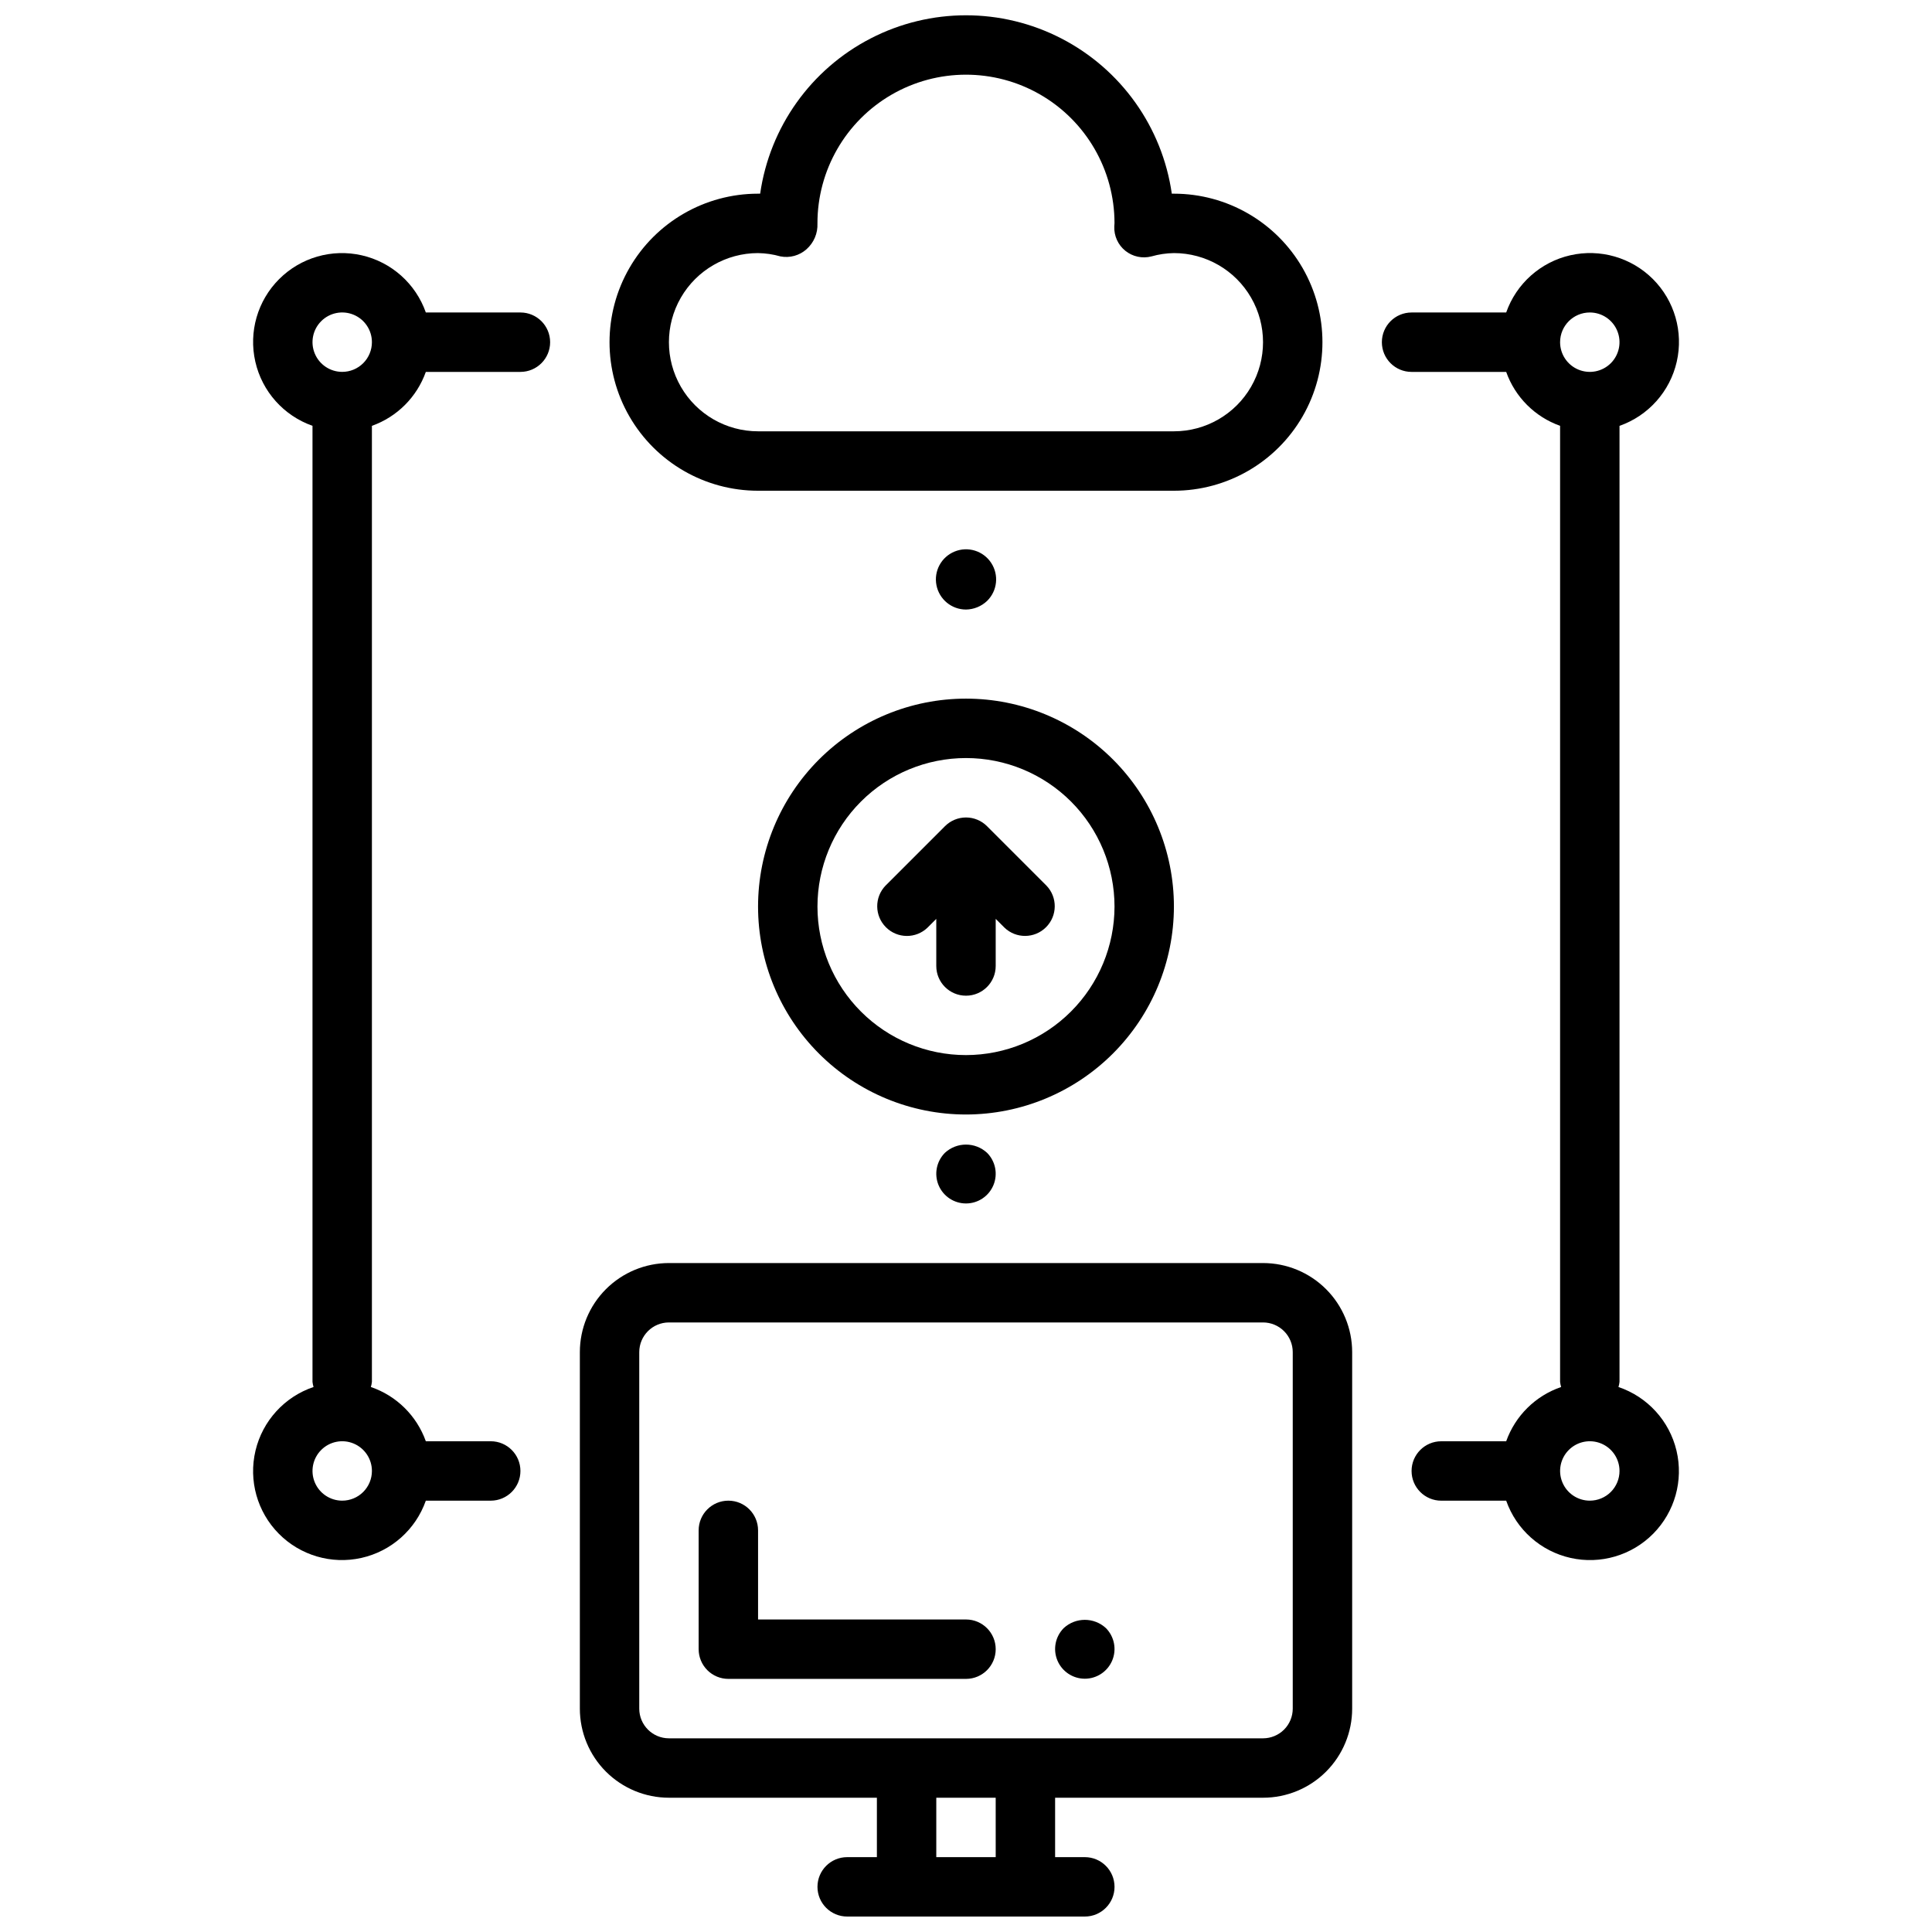
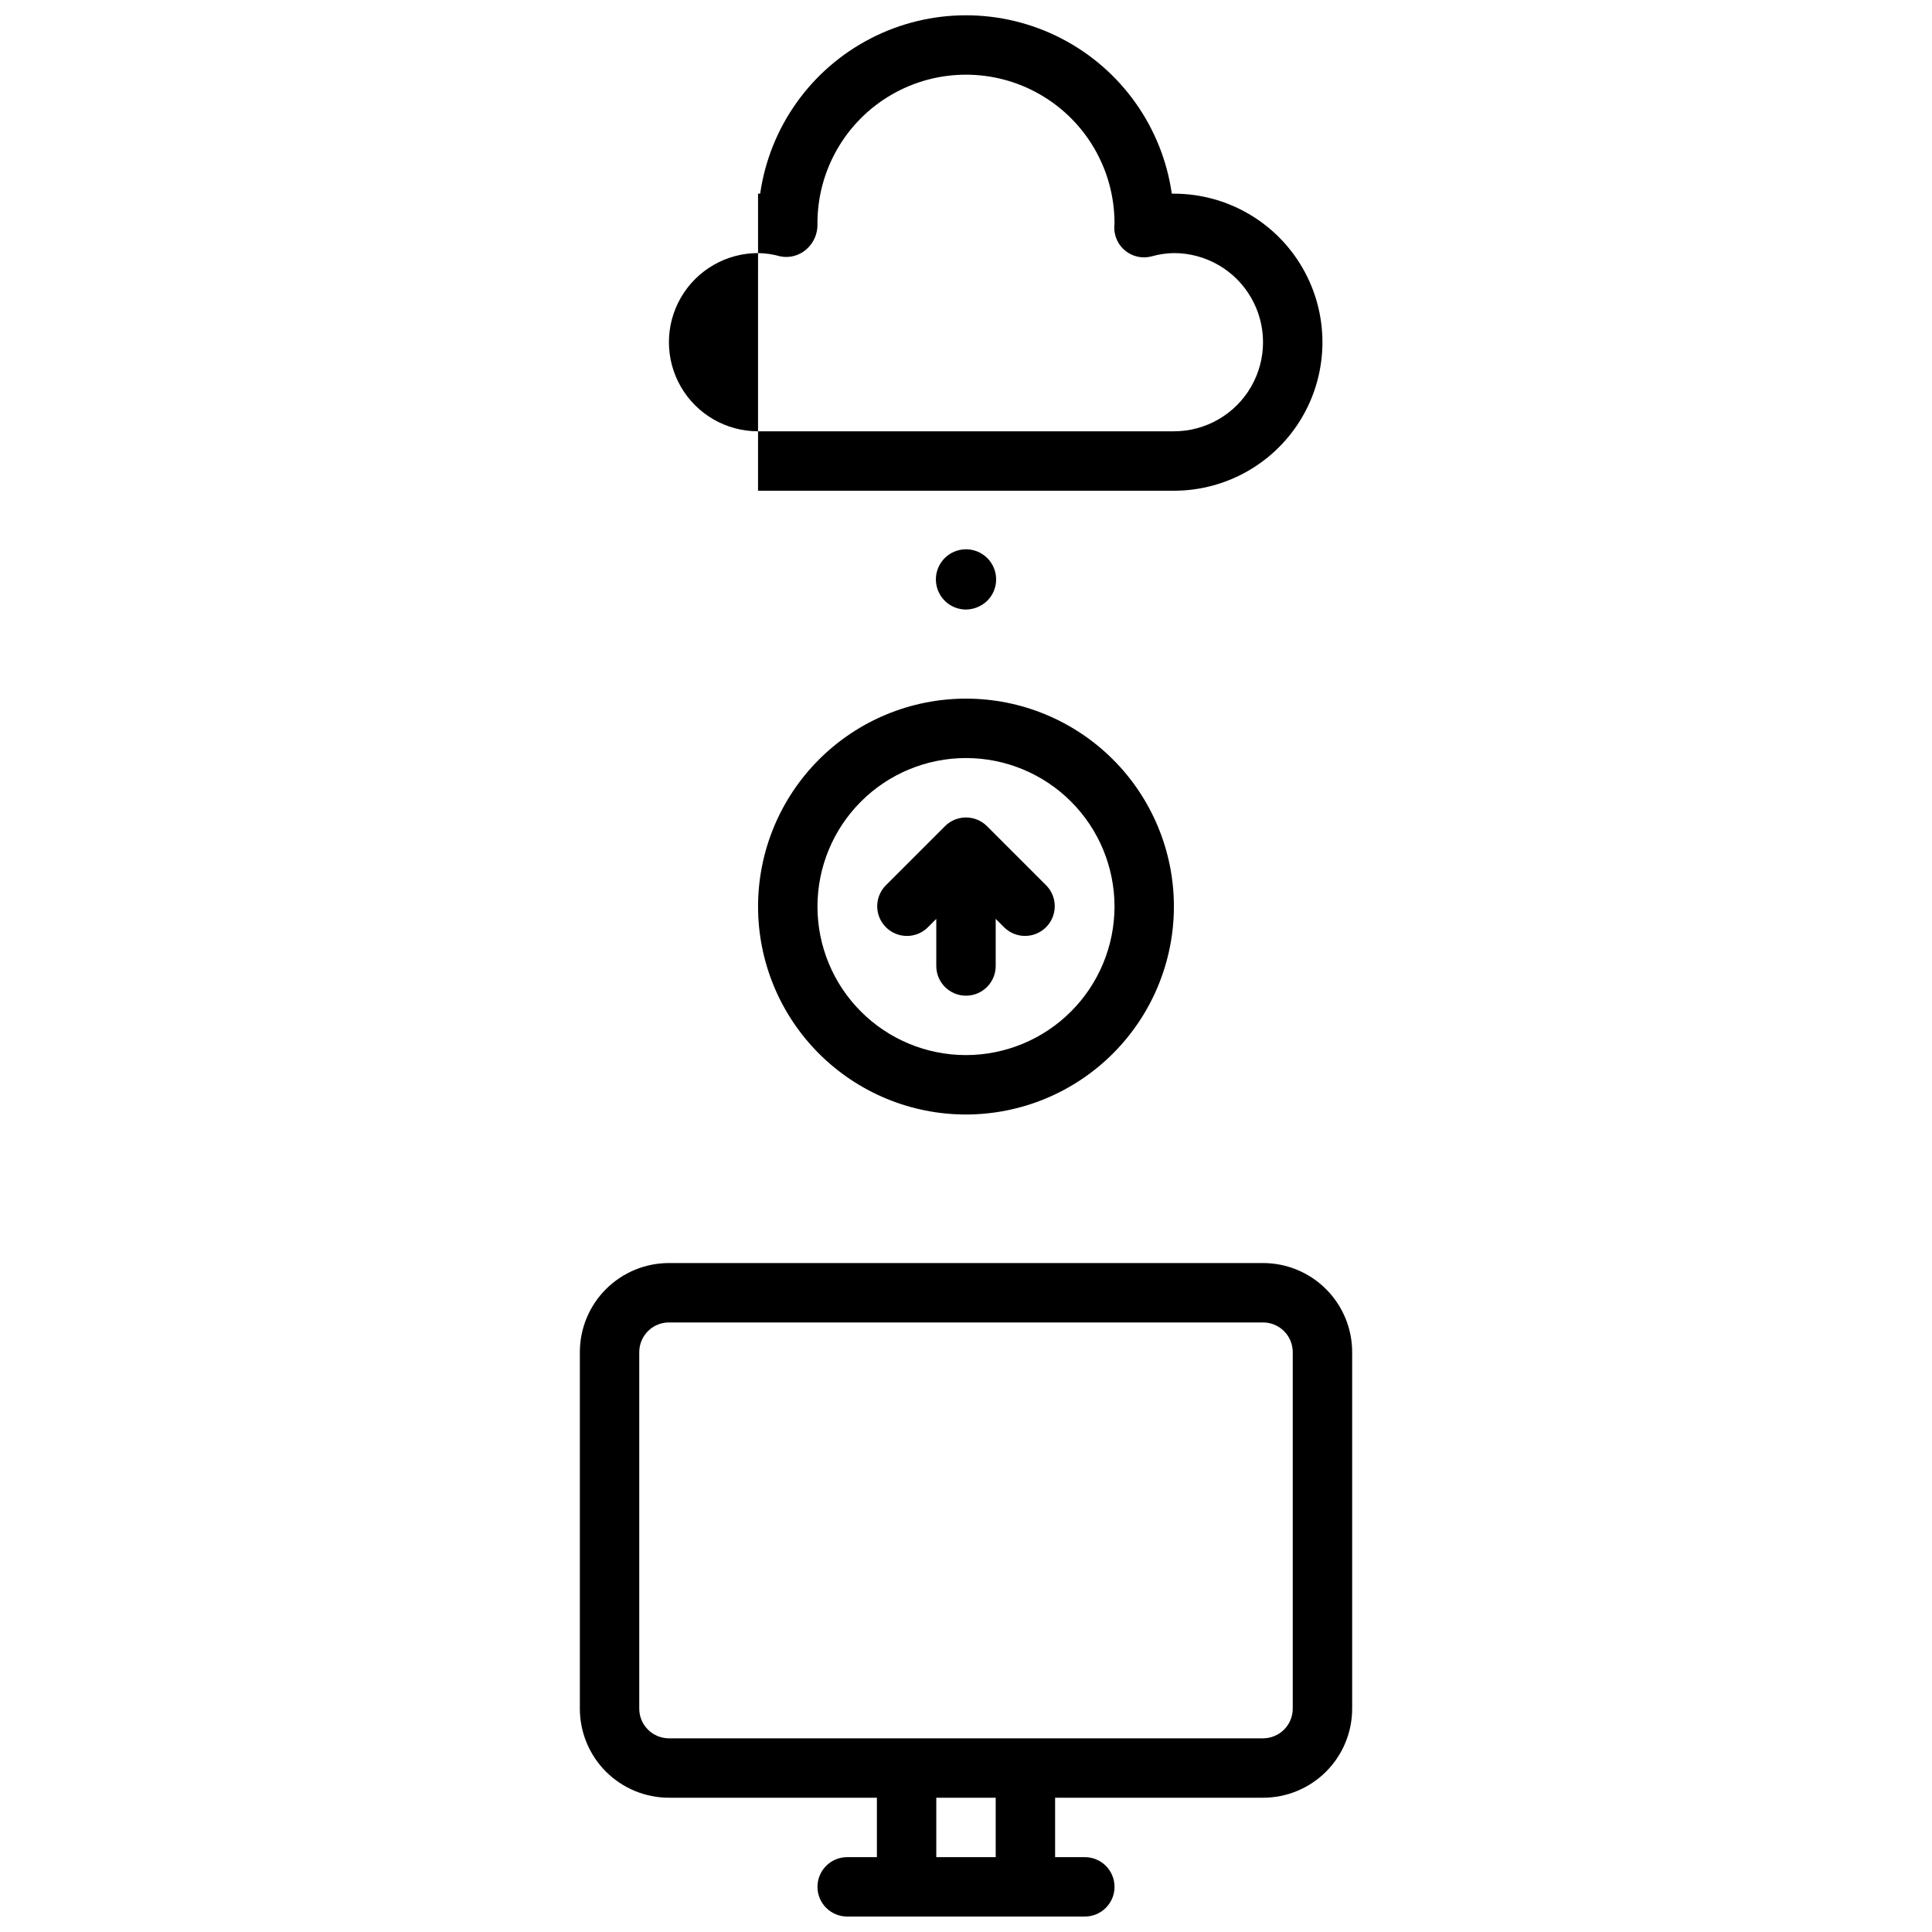
<svg xmlns="http://www.w3.org/2000/svg" width="800px" height="800px" version="1.1" viewBox="144 144 512 512">
  <defs>
    <clipPath id="b">
      <path d="m297 478h206v173.9h-206z" />
    </clipPath>
    <clipPath id="a">
      <path d="m305 148.09h190v126.91h-190z" />
    </clipPath>
  </defs>
  <path d="m405.57 362.95c-1.477-1.48-3.481-2.312-5.57-2.312-2.094 0-4.098 0.832-5.574 2.312l-15.742 15.742h-0.004c-2.981 3.09-2.938 8 0.098 11.035 3.035 3.039 7.945 3.082 11.035 0.098l2.312-2.316v12.488c0 4.348 3.527 7.871 7.875 7.871s7.871-3.523 7.871-7.871v-12.488l2.305 2.305v0.004c3.09 2.984 8 2.941 11.035-0.098 3.039-3.035 3.082-7.945 0.098-11.035z" />
  <path d="m455.1 384.25c0-14.613-5.805-28.629-16.137-38.965-10.336-10.332-24.352-16.141-38.965-16.141-14.617 0-28.633 5.809-38.965 16.141-10.336 10.336-16.141 24.352-16.141 38.965 0 14.613 5.805 28.633 16.141 38.965 10.332 10.336 24.348 16.141 38.965 16.141 14.609-0.016 28.613-5.828 38.945-16.16 10.328-10.328 16.141-24.336 16.156-38.945zm-55.105 39.359h0.004c-10.441 0-20.453-4.144-27.832-11.527-7.383-7.383-11.531-17.391-11.531-27.832 0-10.438 4.148-20.449 11.531-27.832 7.379-7.379 17.391-11.527 27.832-11.527 10.438 0 20.449 4.148 27.832 11.527 7.379 7.383 11.527 17.395 11.527 27.832-0.012 10.438-4.164 20.441-11.543 27.82-7.379 7.379-17.383 11.527-27.816 11.539z" />
  <g clip-path="url(#b)">
    <path d="m478.72 478.72h-157.44c-6.262 0-12.27 2.488-16.699 6.918-4.43 4.43-6.914 10.434-6.914 16.699v94.465c0 6.262 2.484 12.27 6.914 16.699 4.43 4.426 10.438 6.914 16.699 6.914h55.105v15.742l-7.871 0.004c-4.348 0-7.875 3.523-7.875 7.871s3.527 7.871 7.875 7.871h62.977c4.348 0 7.871-3.523 7.871-7.871s-3.523-7.871-7.871-7.871h-7.875v-15.746h55.105c6.262 0 12.27-2.488 16.699-6.914 4.43-4.43 6.918-10.438 6.918-16.699v-94.465c0-6.266-2.488-12.27-6.918-16.699-4.43-4.43-10.438-6.918-16.699-6.918zm-70.848 157.44h-15.746v-15.746h15.742zm78.719-39.359c0 2.086-0.828 4.09-2.305 5.566-1.477 1.473-3.481 2.305-5.566 2.305h-157.44c-4.348 0-7.871-3.523-7.871-7.871v-94.465c0-4.348 3.523-7.875 7.871-7.875h157.44c2.086 0 4.09 0.832 5.566 2.309 1.477 1.477 2.305 3.477 2.305 5.566z" />
  </g>
  <g clip-path="url(#a)">
-     <path d="m344.89 274.05h110.21c14.062 0 27.059-7.504 34.09-19.68 7.027-12.18 7.027-27.184 0-39.359-7.031-12.18-20.027-19.684-34.09-19.684h-0.559c-2.531-17.645-13.445-32.977-29.289-41.145-15.848-8.172-34.664-8.172-50.508 0-15.848 8.168-26.762 23.5-29.293 41.145h-0.559c-14.062 0-27.055 7.504-34.086 19.684-7.031 12.176-7.031 27.18 0 39.359 7.031 12.176 20.023 19.68 34.086 19.68zm0-62.977c2.008 0.031 4.004 0.324 5.934 0.875 2.473 0.48 5.023-0.219 6.906-1.891 1.949-1.73 3.019-4.25 2.902-6.856-0.016-14.062 7.473-27.066 19.641-34.113 12.168-7.043 27.172-7.062 39.359-0.047 12.188 7.016 19.703 20.004 19.723 34.062l-0.055 0.906c-0.102 2.496 0.984 4.891 2.93 6.457 1.945 1.562 4.519 2.113 6.934 1.48 1.93-0.551 3.926-0.844 5.934-0.875 8.438 0 16.234 4.5 20.453 11.809 4.219 7.305 4.219 16.309 0 23.613-4.219 7.309-12.016 11.809-20.453 11.809h-110.21c-8.438 0-16.234-4.5-20.453-11.809-4.219-7.305-4.219-16.309 0-23.613 4.219-7.309 12.016-11.809 20.453-11.809z" />
+     <path d="m344.89 274.05h110.21c14.062 0 27.059-7.504 34.09-19.68 7.027-12.18 7.027-27.184 0-39.359-7.031-12.18-20.027-19.684-34.09-19.684h-0.559c-2.531-17.645-13.445-32.977-29.289-41.145-15.848-8.172-34.664-8.172-50.508 0-15.848 8.168-26.762 23.5-29.293 41.145h-0.559zm0-62.977c2.008 0.031 4.004 0.324 5.934 0.875 2.473 0.48 5.023-0.219 6.906-1.891 1.949-1.73 3.019-4.25 2.902-6.856-0.016-14.062 7.473-27.066 19.641-34.113 12.168-7.043 27.172-7.062 39.359-0.047 12.188 7.016 19.703 20.004 19.723 34.062l-0.055 0.906c-0.102 2.496 0.984 4.891 2.93 6.457 1.945 1.562 4.519 2.113 6.934 1.48 1.93-0.551 3.926-0.844 5.934-0.875 8.438 0 16.234 4.5 20.453 11.809 4.219 7.305 4.219 16.309 0 23.613-4.219 7.309-12.016 11.809-20.453 11.809h-110.21c-8.438 0-16.234-4.5-20.453-11.809-4.219-7.305-4.219-16.309 0-23.613 4.219-7.309 12.016-11.809 20.453-11.809z" />
  </g>
-   <path d="m281.92 226.81h-25.07c-2.688-7.637-9.105-13.359-16.996-15.152-7.894-1.797-16.156 0.586-21.879 6.312-5.727 5.723-8.109 13.984-6.312 21.879 1.793 7.891 7.516 14.309 15.152 16.996v253.36c0.051 0.461 0.141 0.918 0.277 1.363-7.695 2.598-13.508 8.977-15.383 16.875-1.871 7.902 0.453 16.211 6.16 21.988 5.707 5.777 13.988 8.211 21.91 6.434 7.926-1.777 14.375-7.512 17.07-15.172h17.199c4.348 0 7.871-3.523 7.871-7.871 0-4.348-3.523-7.875-7.871-7.875h-17.199c-2.414-6.762-7.773-12.055-14.566-14.379 0.137-0.445 0.23-0.902 0.277-1.363v-253.35c6.668-2.375 11.918-7.625 14.289-14.297h25.07c4.348 0 7.871-3.523 7.871-7.871s-3.523-7.875-7.871-7.875zm-47.23 314.88c-3.184 0-6.055-1.918-7.273-4.859-1.219-2.941-0.547-6.328 1.707-8.578 2.25-2.254 5.637-2.926 8.578-1.707 2.941 1.219 4.859 4.09 4.859 7.273 0 2.086-0.828 4.09-2.305 5.566-1.477 1.477-3.481 2.305-5.566 2.305zm0-299.14c-3.184 0-6.055-1.918-7.273-4.859-1.219-2.941-0.547-6.328 1.707-8.578 2.25-2.254 5.637-2.926 8.578-1.707 2.941 1.219 4.859 4.09 4.859 7.273 0 2.086-0.828 4.09-2.305 5.566-1.477 1.477-3.481 2.305-5.566 2.305z" />
-   <path d="m572.91 511.57c0.137-0.445 0.23-0.902 0.277-1.363v-253.35c7.641-2.684 13.371-9.102 15.168-17 1.801-7.894-0.582-16.164-6.309-21.891-5.727-5.727-13.992-8.113-21.891-6.316-7.894 1.797-14.316 7.523-17 15.164h-25.074c-4.348 0-7.871 3.527-7.871 7.875s3.523 7.871 7.871 7.871h25.074c2.367 6.672 7.617 11.918 14.285 14.289v253.36c0.051 0.461 0.141 0.918 0.277 1.363-6.793 2.324-12.152 7.617-14.562 14.379h-17.203c-4.348 0-7.871 3.527-7.871 7.875 0 4.348 3.523 7.871 7.871 7.871h17.203c2.691 7.66 9.141 13.395 17.066 15.172 7.922 1.777 16.203-0.656 21.91-6.434 5.707-5.777 8.035-14.086 6.16-21.988-1.875-7.898-7.688-14.277-15.383-16.875zm-7.594-284.76c3.184 0 6.055 1.918 7.269 4.859 1.219 2.941 0.547 6.328-1.703 8.582-2.254 2.25-5.641 2.922-8.582 1.703-2.941-1.215-4.859-4.086-4.859-7.269 0-4.348 3.527-7.875 7.875-7.875zm0 314.88c-3.184 0-6.055-1.918-7.273-4.859-1.219-2.941-0.547-6.328 1.707-8.578 2.25-2.254 5.637-2.926 8.578-1.707 2.941 1.219 4.859 4.09 4.859 7.273 0 2.086-0.828 4.09-2.305 5.566-1.477 1.477-3.481 2.305-5.566 2.305z" />
  <path d="m405.59 303.25c2.727-2.672 3.18-6.894 1.082-10.082-2.098-3.191-6.156-4.449-9.688-3.004-3.531 1.441-5.551 5.184-4.812 8.926 0.734 3.742 4.016 6.445 7.832 6.445 2.082-0.031 4.078-0.848 5.586-2.285z" />
-   <path d="m394.41 449.51c-2.238 2.258-2.902 5.641-1.68 8.574 1.223 2.934 4.09 4.844 7.269 4.844 3.176 0 6.043-1.91 7.266-4.844 1.223-2.934 0.559-6.316-1.68-8.574-3.156-2.91-8.02-2.91-11.176 0z" />
-   <path d="m400 573.18h-55.105v-23.617c0-4.348-3.523-7.871-7.871-7.871-4.348 0-7.875 3.523-7.875 7.871v31.488c0 2.09 0.832 4.09 2.309 5.566 1.477 1.477 3.477 2.305 5.566 2.305h62.977c4.348 0 7.871-3.523 7.871-7.871 0-4.348-3.523-7.871-7.871-7.871z" />
-   <path d="m425.9 575.46c-2.238 2.258-2.902 5.637-1.68 8.57s4.09 4.848 7.269 4.848c3.176 0 6.043-1.914 7.266-4.848s0.559-6.312-1.68-8.57c-3.156-2.91-8.02-2.91-11.176 0z" />
</svg>